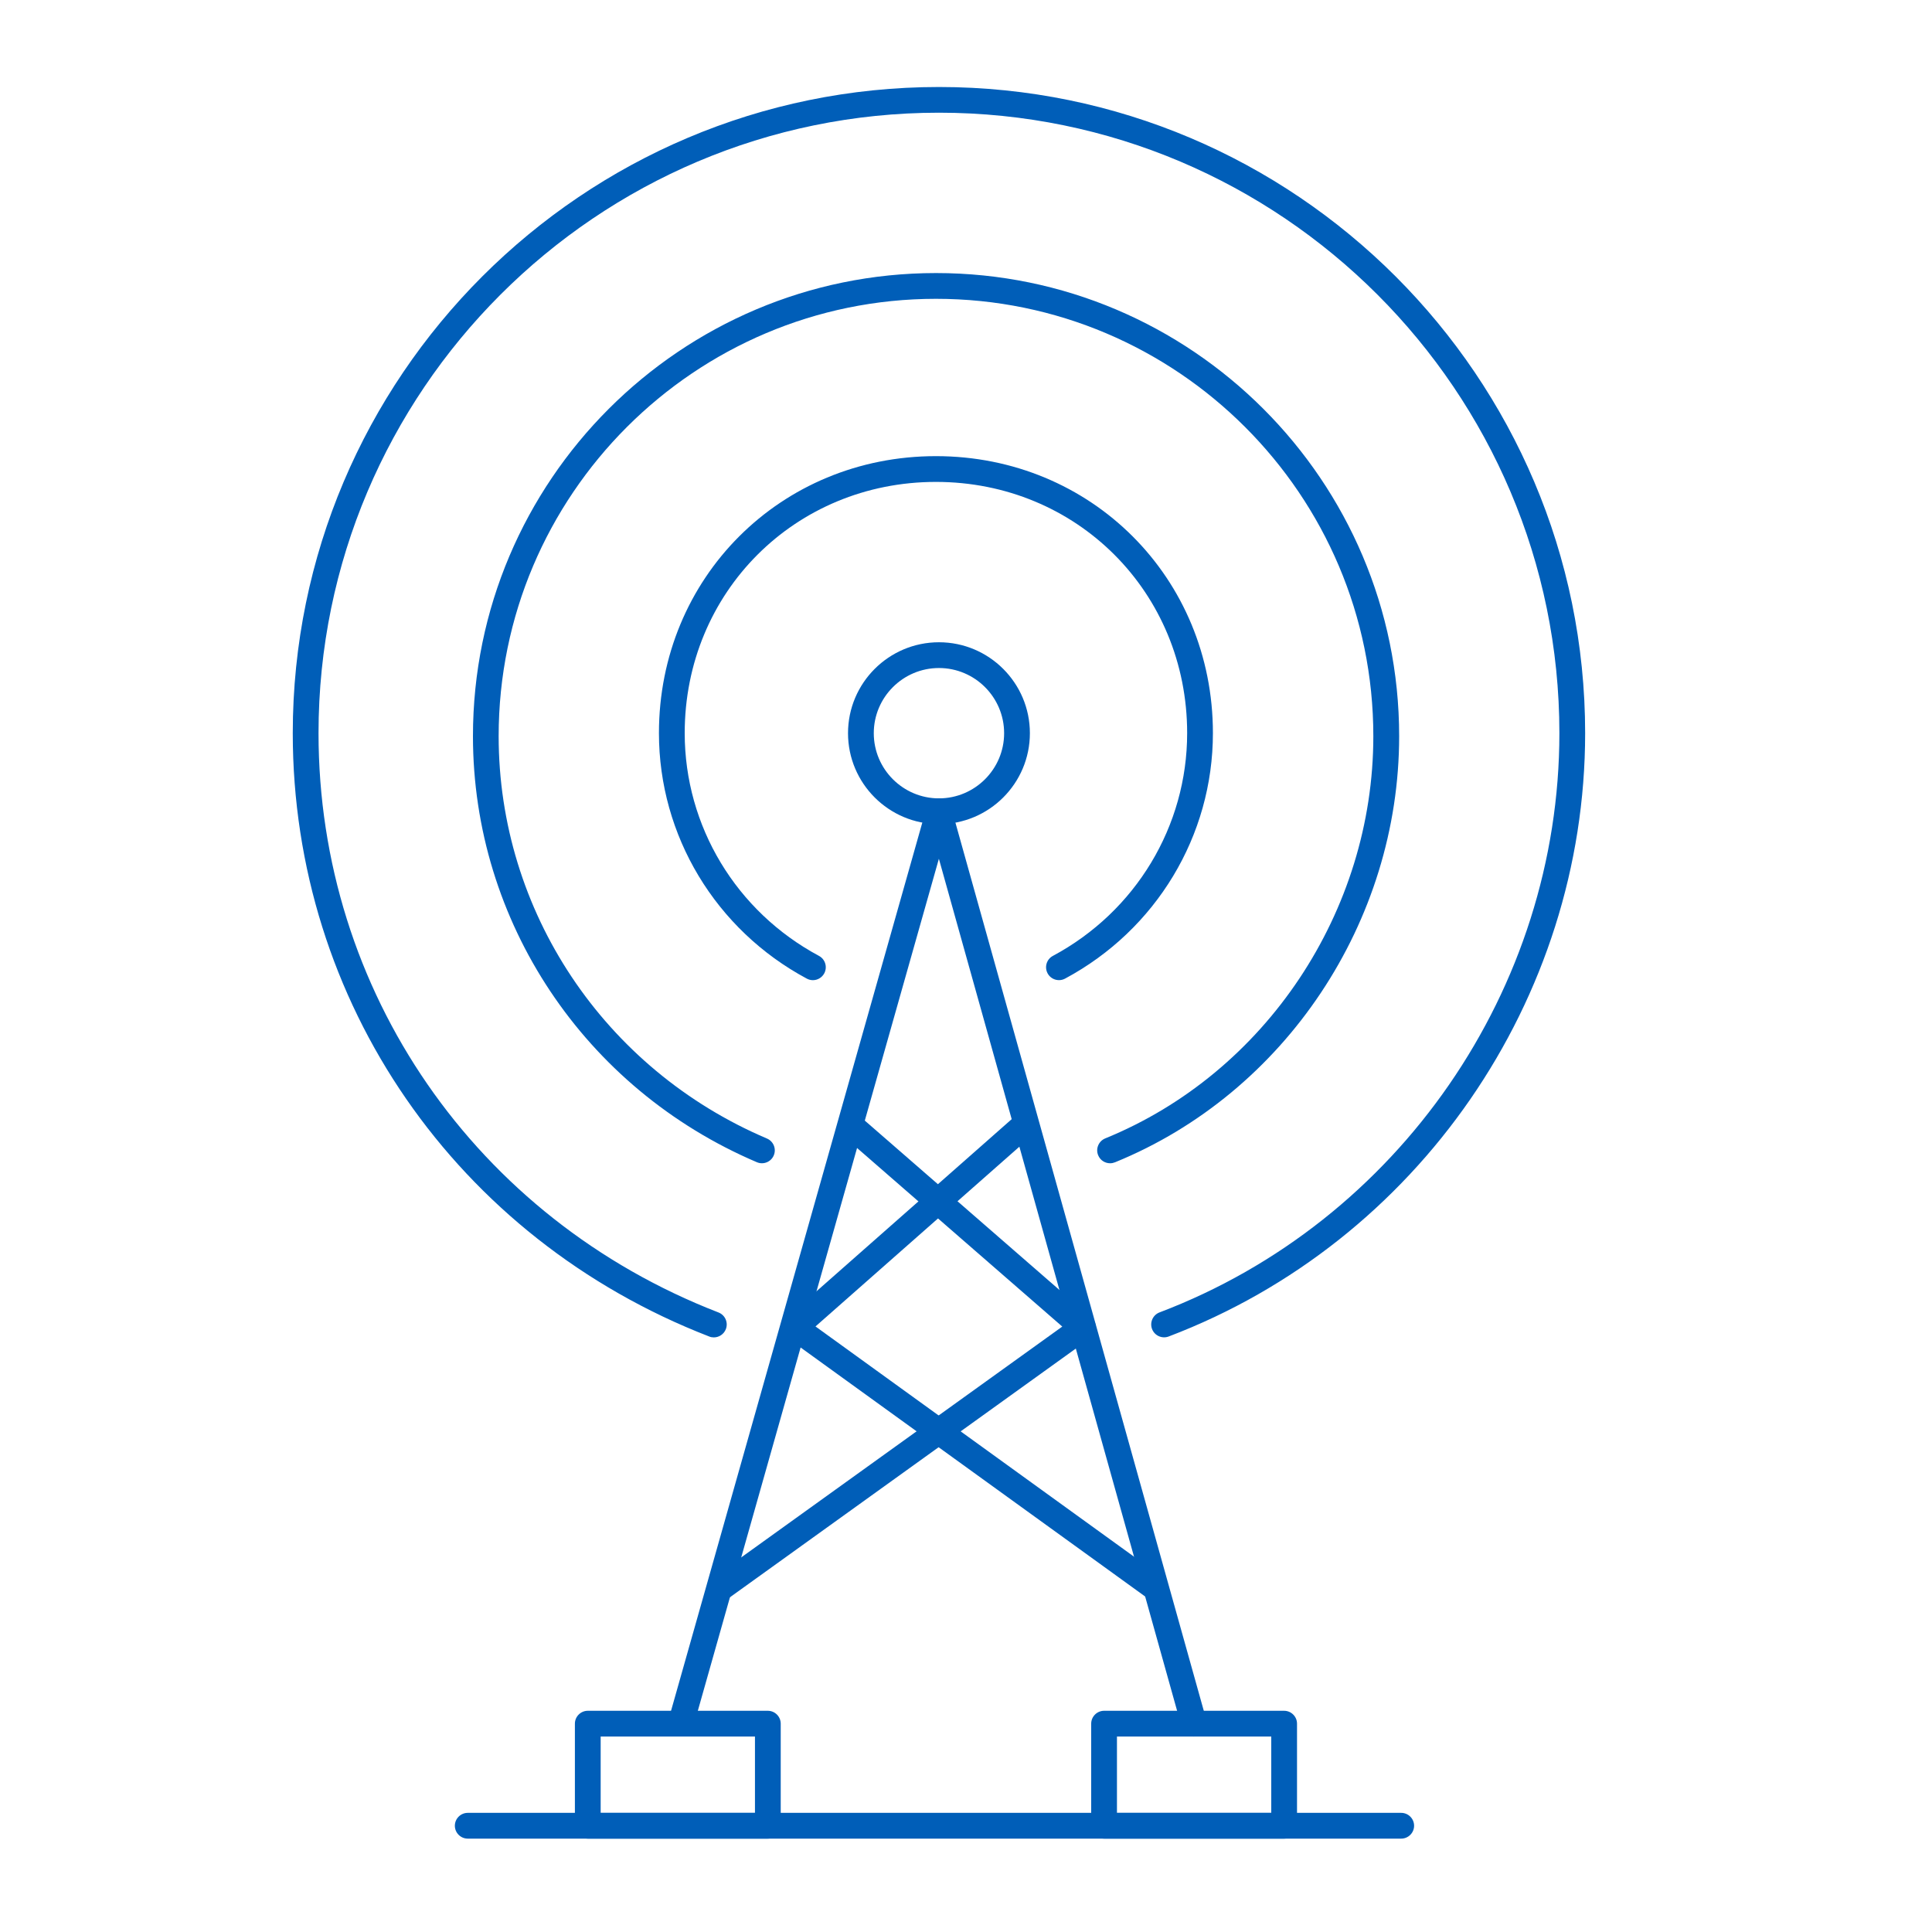
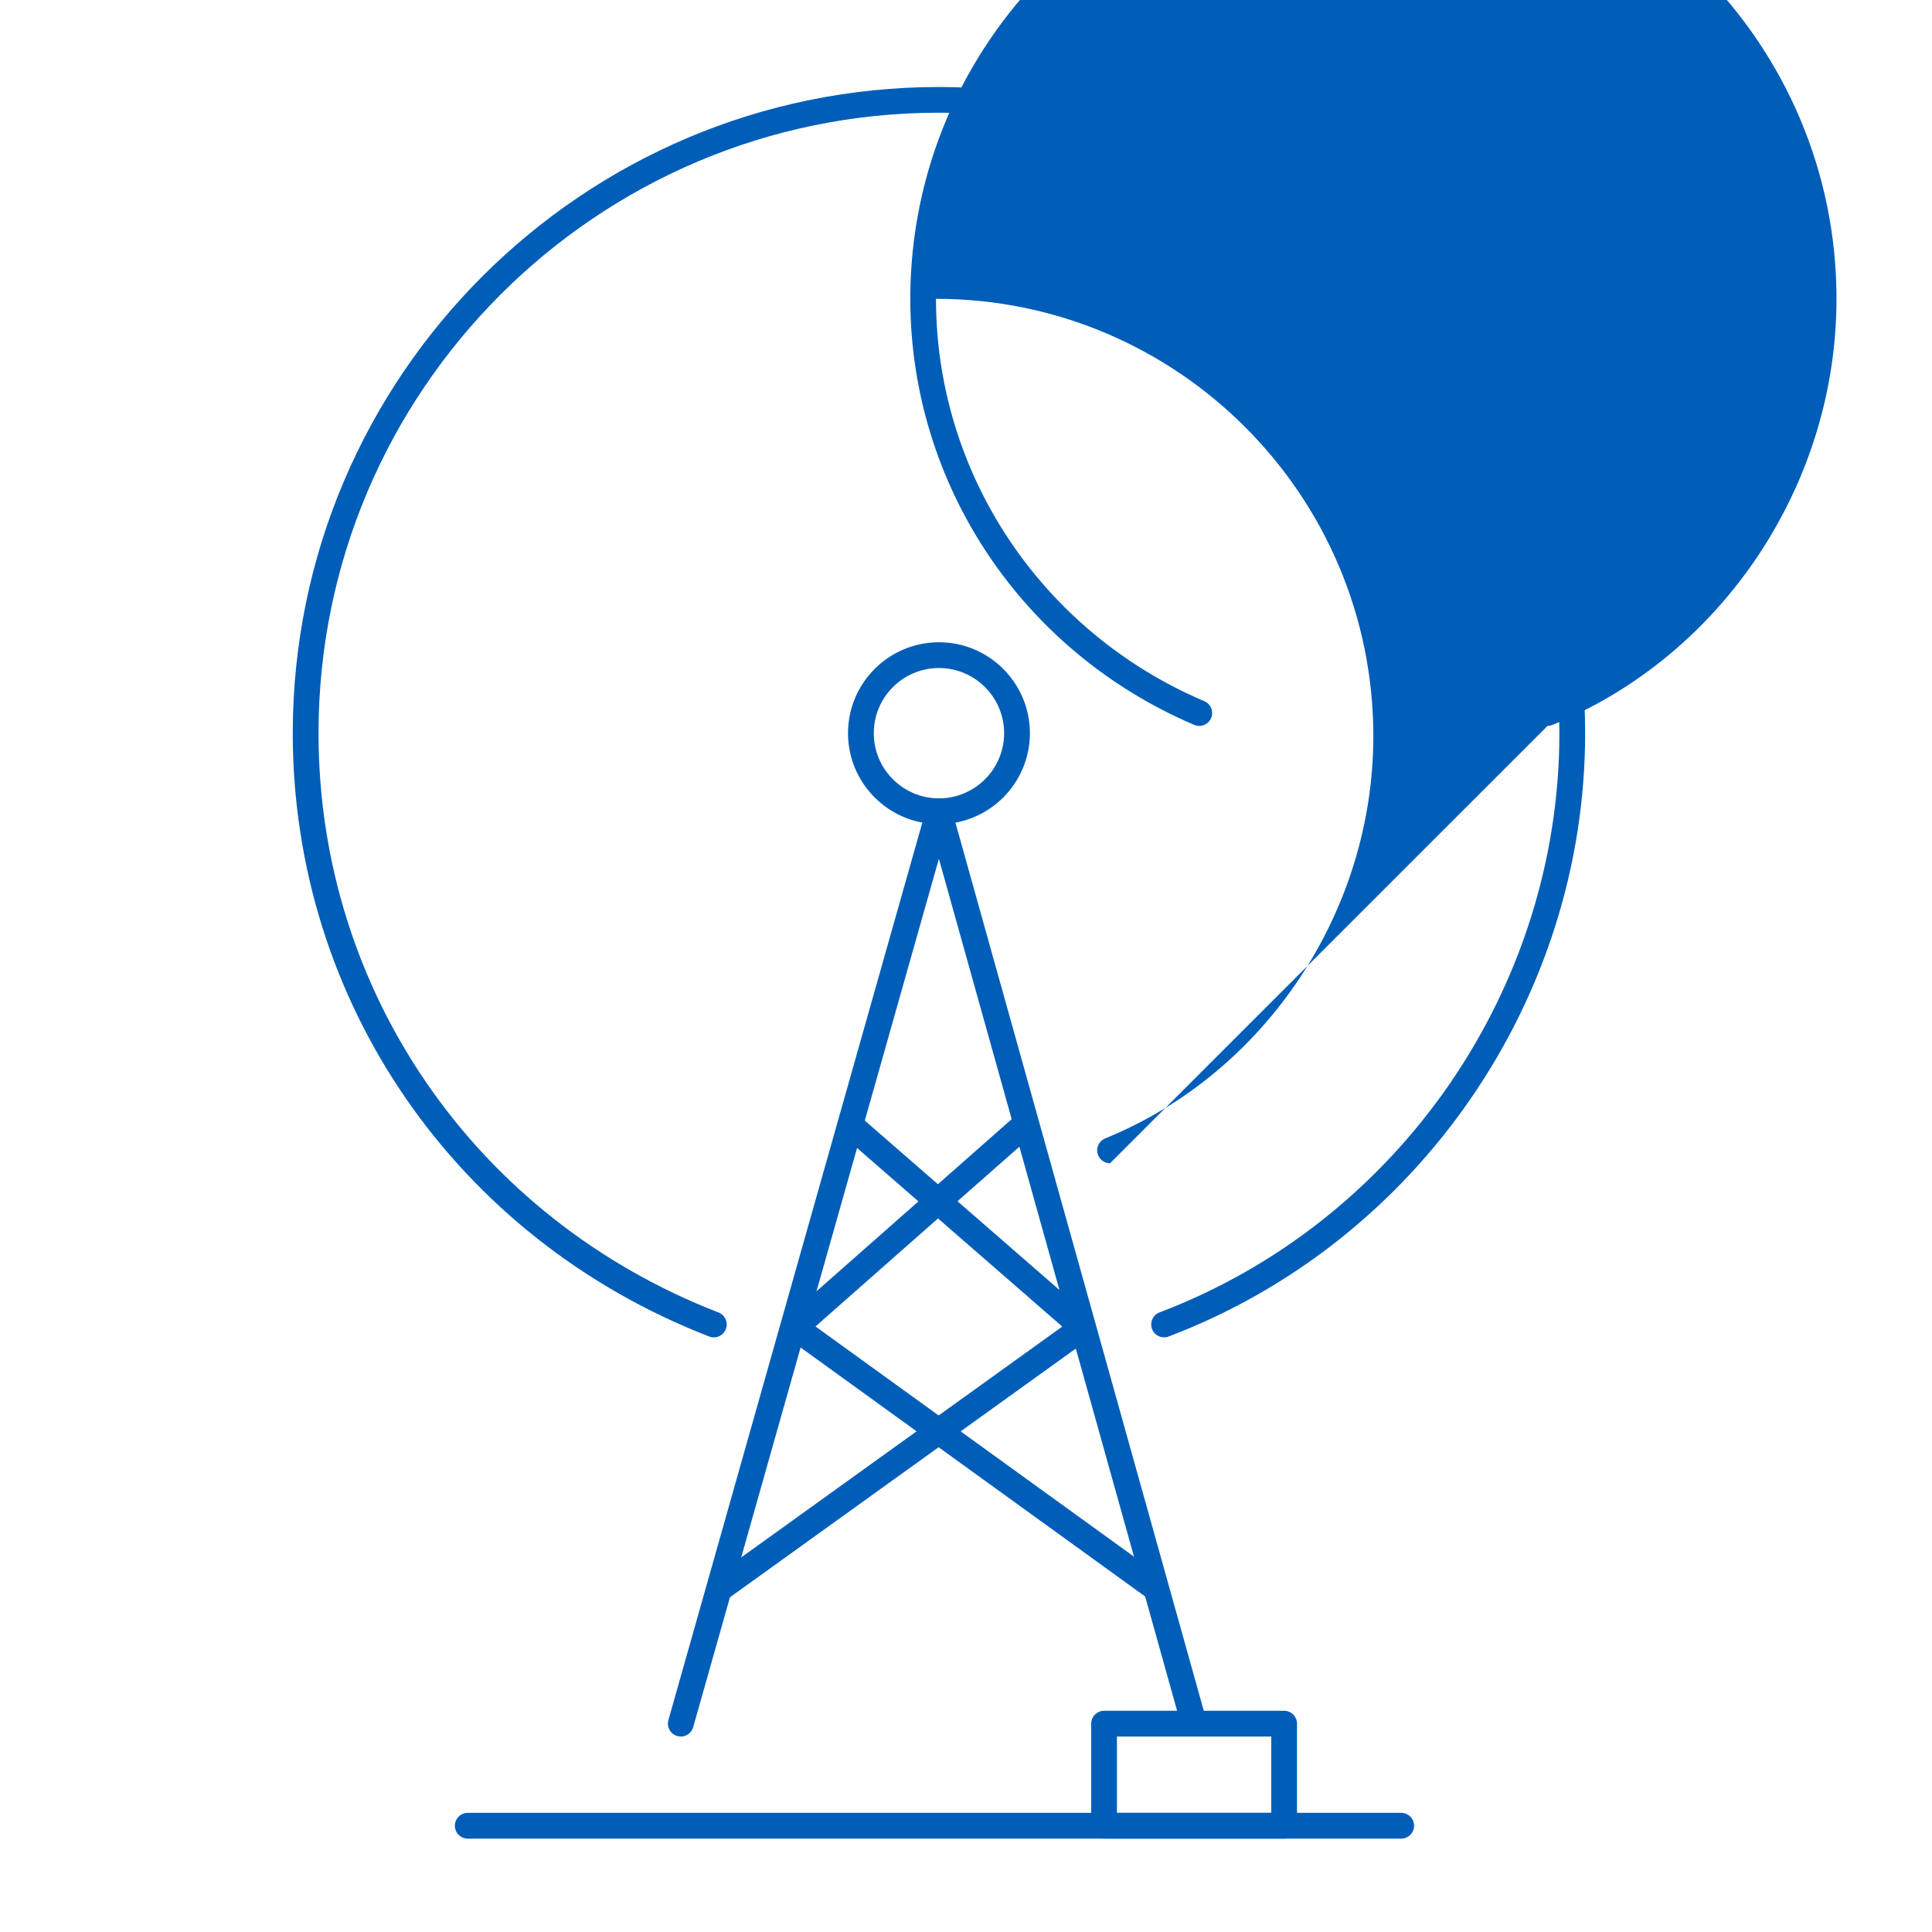
<svg xmlns="http://www.w3.org/2000/svg" id="radio" width="300" height="300" viewBox="0 0 300 300">
  <g id="Capa_1">
    <path d="m185.41,269.65c-.88,0-1.68-.58-1.92-1.46l-37.7-134.84-38.15,134.84c-.3,1.06-1.41,1.68-2.47,1.38-1.06-.3-1.68-1.41-1.38-2.47l40.08-141.68c.24-.86,1.03-1.46,1.92-1.46h0c.9,0,1.68.6,1.92,1.46l39.62,141.68c.3,1.06-.32,2.17-1.39,2.46-.18.05-.36.07-.54.07Z" fill="#005eb8" />
    <path d="m111.78,248.68c-.62,0-1.24-.29-1.63-.83-.64-.9-.44-2.15.46-2.79l54.34-39.07-33.98-29.57c-.83-.73-.92-1.99-.2-2.82s1.99-.92,2.82-.2l35.89,31.23c.46.4.71.99.69,1.6s-.33,1.17-.83,1.53l-56.39,40.55c-.35.25-.76.38-1.17.38Z" fill="#005eb8" />
    <path d="m178.89,248.21c-.41,0-.82-.12-1.17-.38l-55.46-40.08c-.49-.36-.8-.92-.83-1.52-.03-.61.22-1.19.68-1.6l35.42-31.23c.83-.73,2.09-.65,2.82.18s.65,2.09-.18,2.82l-33.54,29.57,53.43,38.62c.89.65,1.1,1.9.45,2.79-.39.54-1,.83-1.62.83Z" fill="#005eb8" />
    <path d="m145.8,127.97c-7.78,0-14.12-6.33-14.12-14.12s6.33-14.12,14.12-14.12,14.12,6.33,14.12,14.12-6.33,14.12-14.12,14.12Zm0-24.24c-5.58,0-10.12,4.54-10.12,10.12s4.54,10.12,10.12,10.12,10.12-4.54,10.12-10.12-4.54-10.12-10.12-10.12Z" fill="#005eb8" />
-     <path d="m172.37,180.63c-.79,0-1.54-.47-1.85-1.25-.42-1.02.08-2.19,1.1-2.61,24.9-10.15,41.63-35.25,41.63-62.46,0-37.45-30.46-67.91-67.91-67.91s-67.91,30.46-67.91,67.91c0,27.17,16.35,51.7,41.66,62.48,1.02.43,1.49,1.61,1.06,2.62-.43,1.02-1.61,1.49-2.62,1.06-26.79-11.41-44.09-37.38-44.09-66.16,0-39.65,32.26-71.91,71.91-71.91s71.91,32.26,71.91,71.91c0,28.83-17.73,55.42-44.12,66.17-.25.1-.5.15-.75.15Z" fill="#005eb8" />
+     <path d="m172.37,180.63c-.79,0-1.54-.47-1.85-1.25-.42-1.02.08-2.19,1.1-2.61,24.9-10.15,41.63-35.25,41.63-62.46,0-37.45-30.46-67.91-67.91-67.91c0,27.17,16.35,51.7,41.66,62.48,1.02.43,1.49,1.61,1.06,2.62-.43,1.02-1.61,1.49-2.62,1.06-26.79-11.41-44.09-37.38-44.09-66.16,0-39.65,32.26-71.91,71.91-71.91s71.91,32.26,71.91,71.91c0,28.83-17.73,55.42-44.12,66.17-.25.1-.5.15-.75.15Z" fill="#005eb8" />
    <path d="m110.84,207.67c-.24,0-.49-.04-.72-.14-39.28-15.22-64.66-51.99-64.66-93.68,0-55.33,45.01-100.34,100.34-100.34s100.34,45.01,100.34,100.34c0,41.35-25.99,78.99-64.67,93.68-1.03.39-2.19-.13-2.58-1.16-.39-1.03.13-2.19,1.16-2.58,37.14-14.1,62.09-50.25,62.09-89.95,0-53.12-43.22-96.34-96.34-96.34S49.46,60.73,49.46,113.85c0,40.02,24.38,75.33,62.11,89.95,1.03.4,1.54,1.56,1.14,2.59-.31.79-1.06,1.28-1.87,1.28Z" fill="#005eb8" />
-     <path d="m126.22,152.2c-.32,0-.64-.08-.94-.24-14.16-7.59-22.96-22.19-22.96-38.12,0-24.12,18.89-43.01,43.01-43.01s43.01,18.89,43.01,43.01c0,15.92-8.8,30.53-22.96,38.12-.98.52-2.19.15-2.71-.82-.52-.97-.16-2.19.82-2.71,12.86-6.89,20.85-20.14,20.85-34.59,0-21.88-17.14-39.01-39.01-39.01s-39.01,17.14-39.01,39.01c0,14.45,7.99,27.7,20.85,34.59.97.52,1.34,1.73.82,2.71-.36.67-1.05,1.06-1.76,1.06Z" fill="#005eb8" />
-     <path d="m119.23,285.5h-27.96c-1.1,0-2-.9-2-2v-15.85c0-1.1.9-2,2-2h27.96c1.1,0,2,.9,2,2v15.85c0,1.1-.9,2-2,2Zm-25.96-4h23.96v-11.85h-23.96v11.85Z" fill="#005eb8" />
    <path d="m199.4,285.5h-27.96c-1.1,0-2-.9-2-2v-15.85c0-1.1.9-2,2-2h27.96c1.1,0,2,.9,2,2v15.85c0,1.1-.9,2-2,2Zm-25.96-4h23.96v-11.85h-23.96v11.85Z" fill="#005eb8" />
    <path d="m217.57,285.5H72.63c-1.1,0-2-.9-2-2s.9-2,2-2h144.95c1.1,0,2,.9,2,2s-.9,2-2,2Z" fill="#005eb8" />
  </g>
</svg>